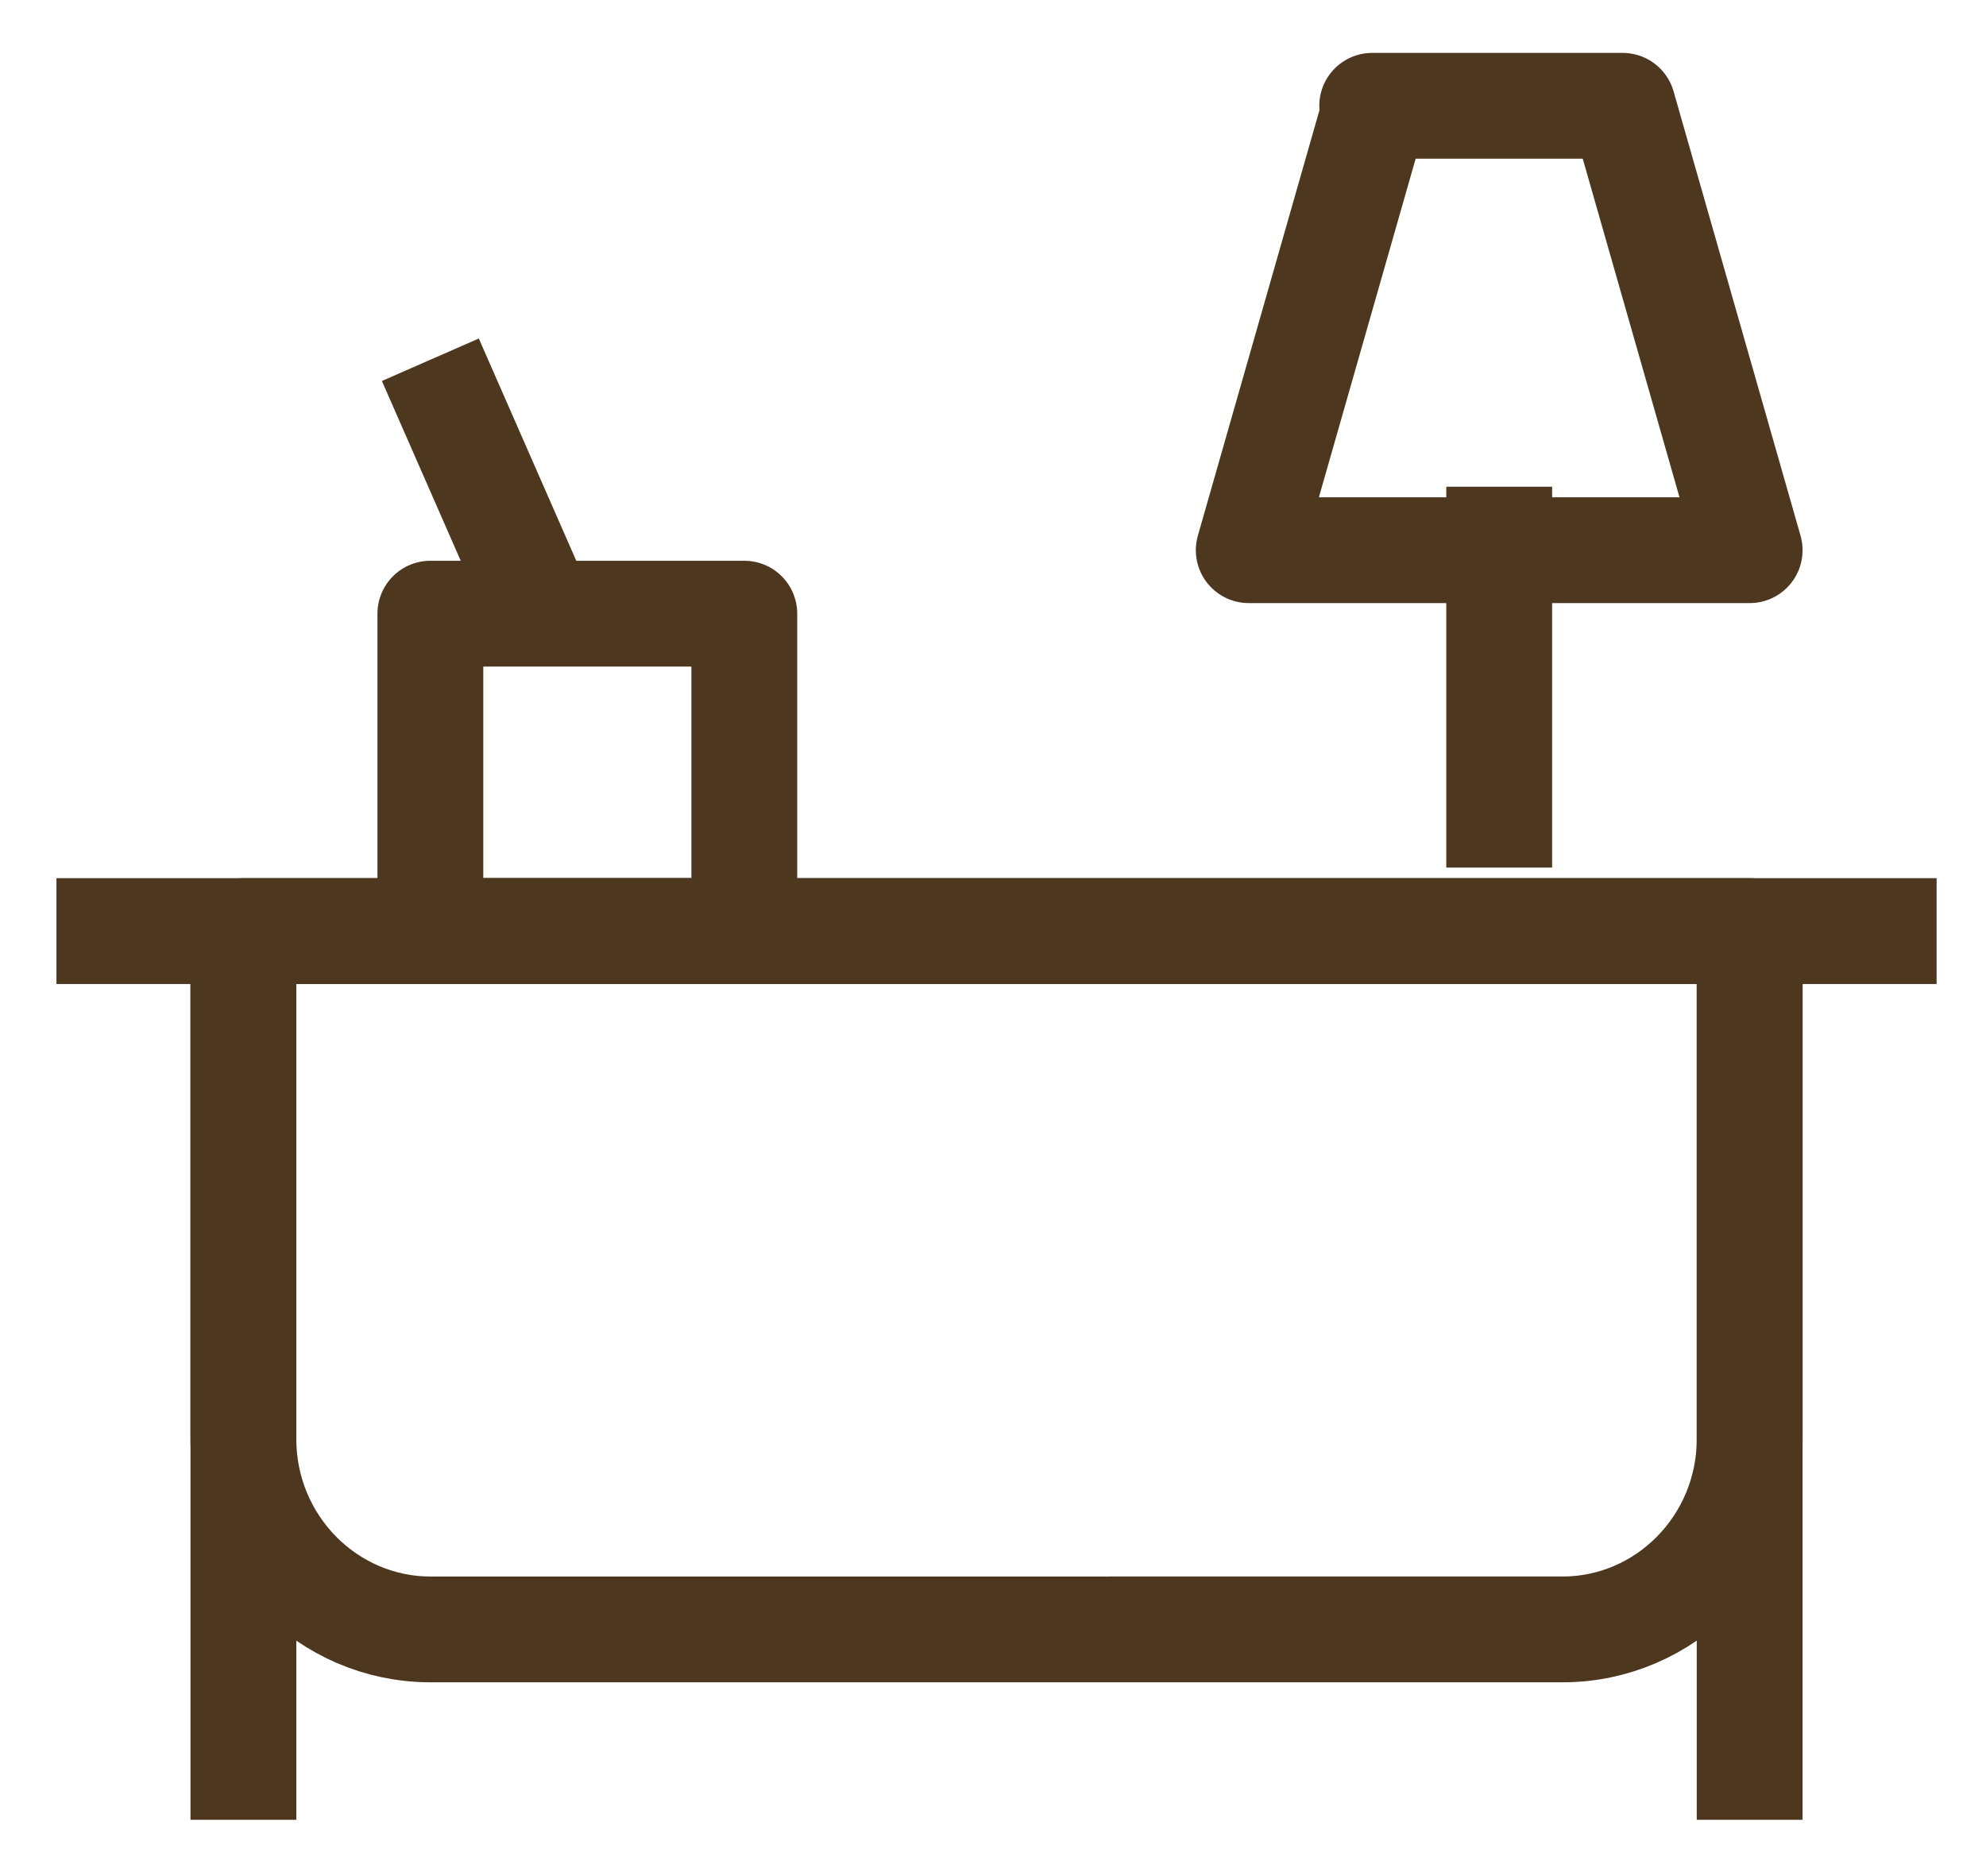
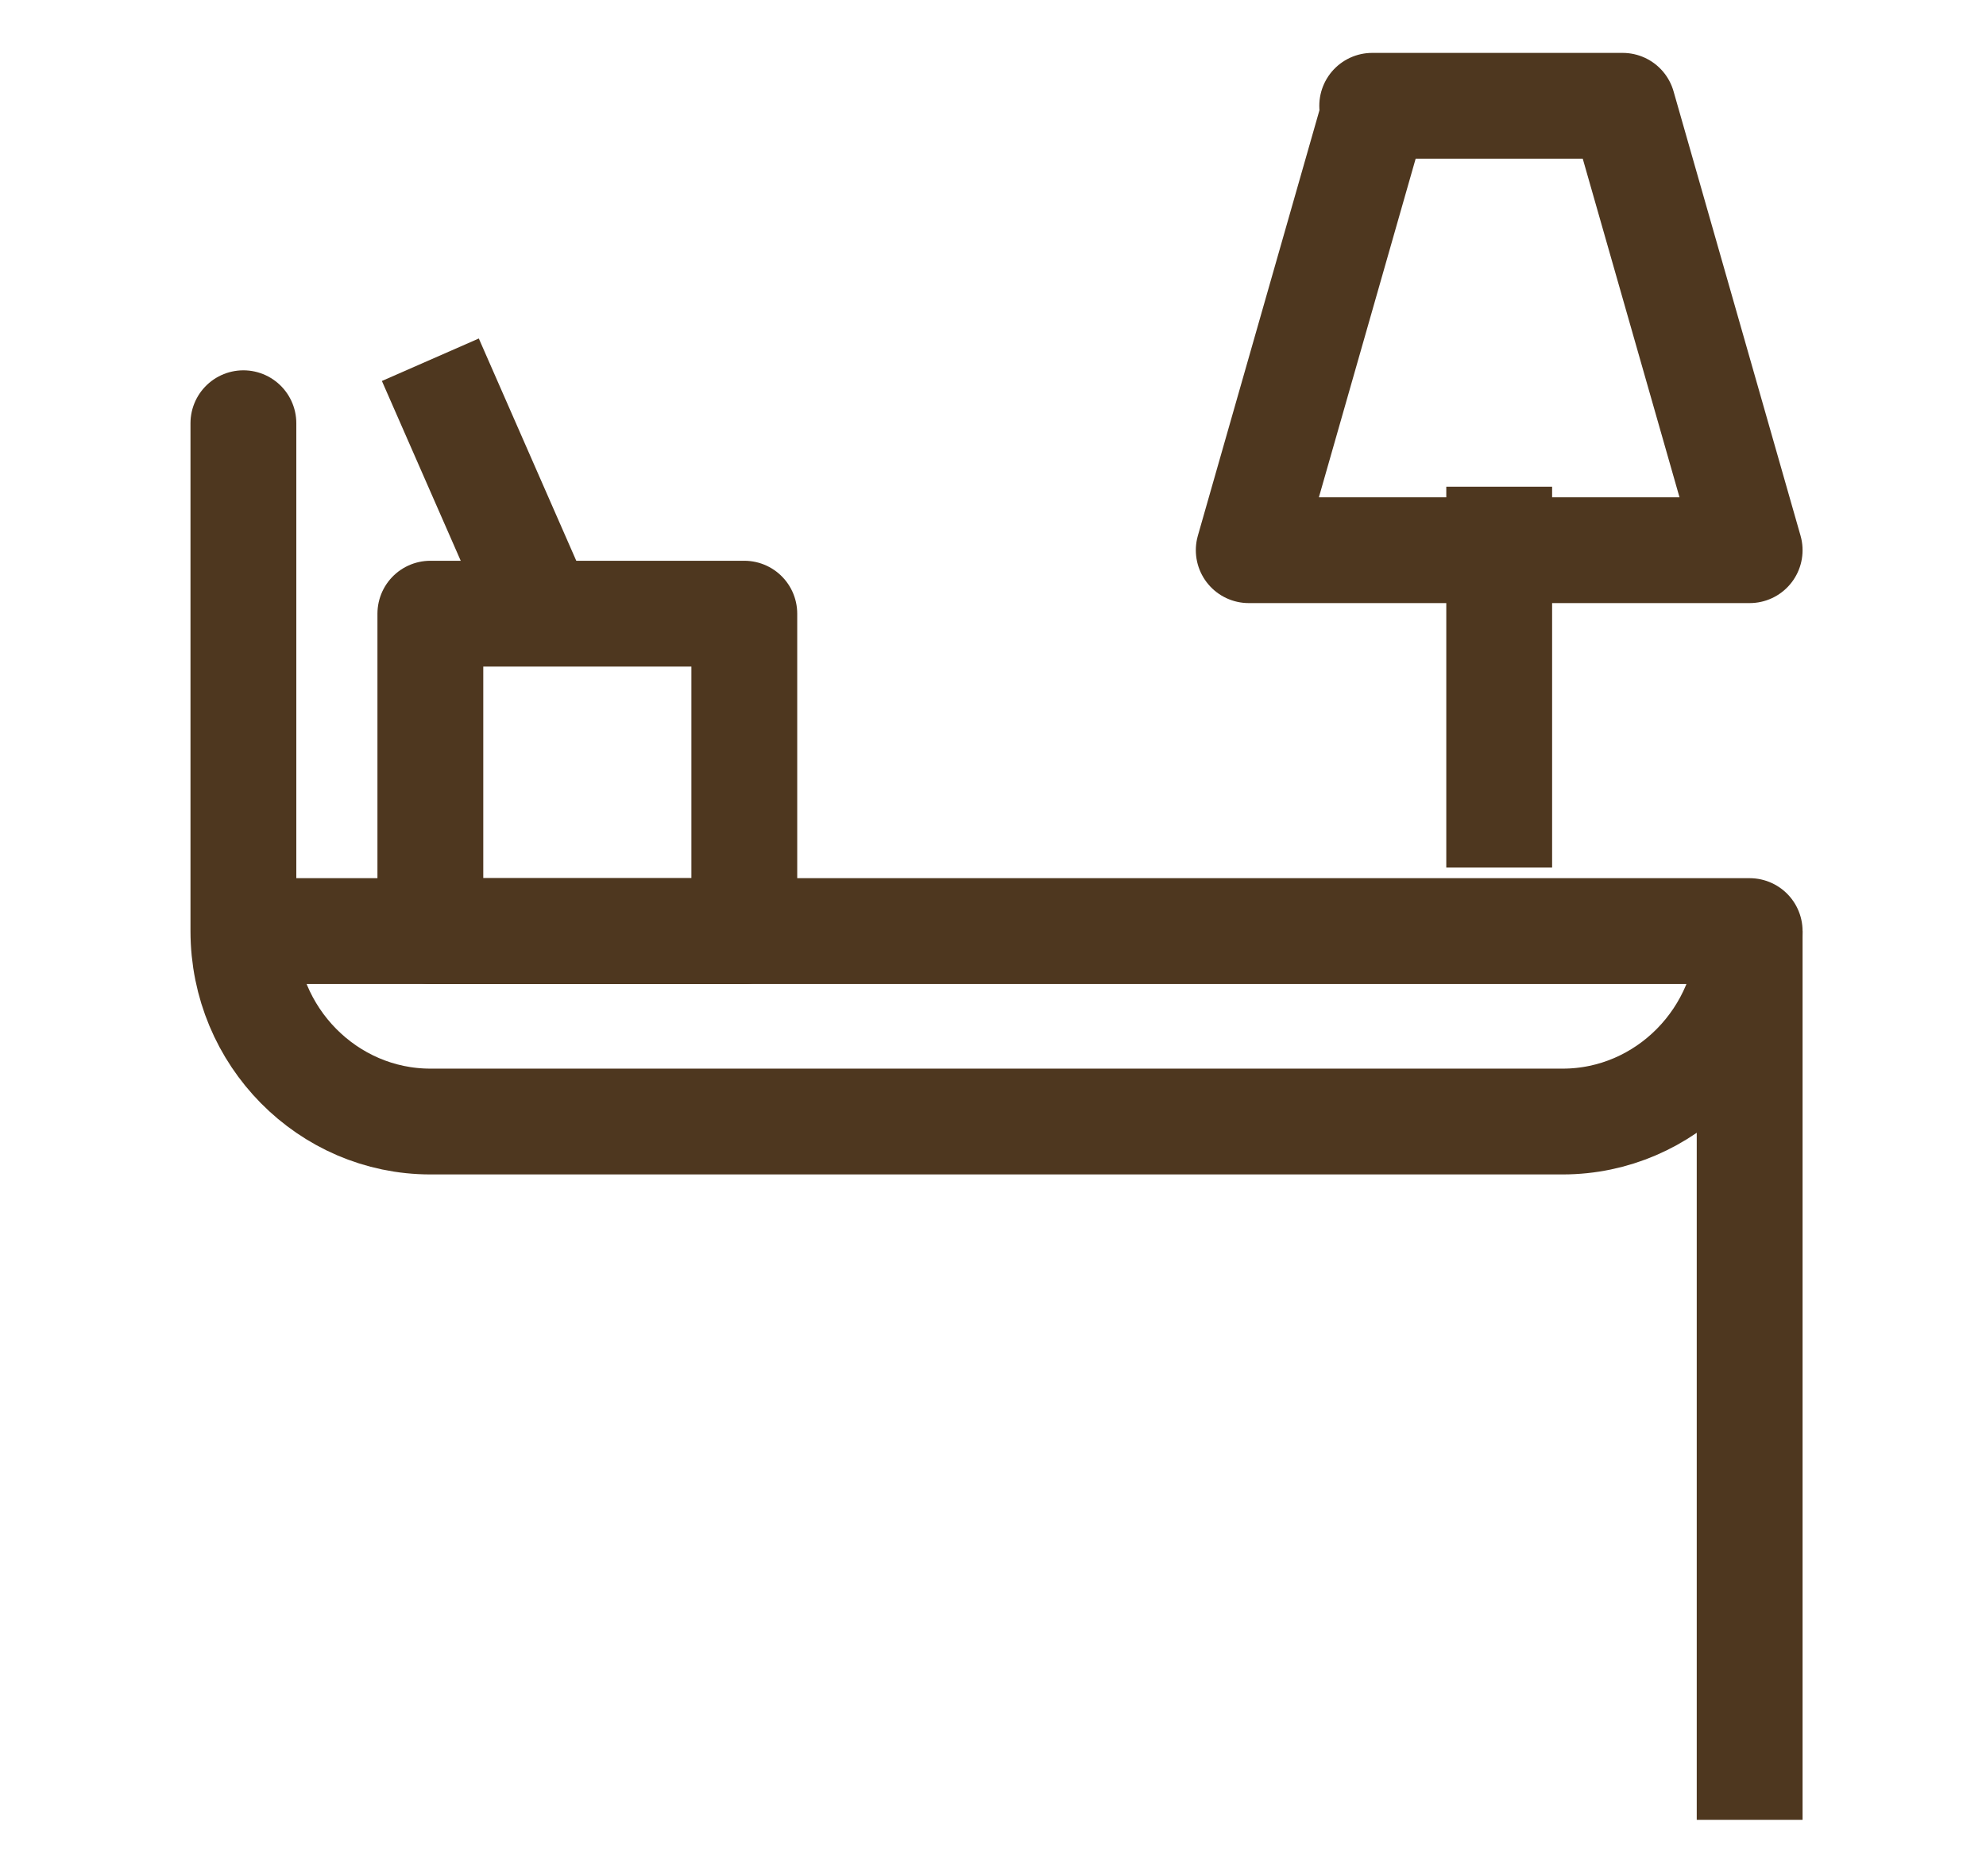
<svg xmlns="http://www.w3.org/2000/svg" id="Layer_1" data-name="Layer 1" version="1.1" viewBox="0 0 56.3 53.2">
  <defs>
    <style>
      .cls-1 {
        fill: none;
        stroke: #4e371f;
        stroke-linejoin: round;
        stroke-width: 3px;
      }
    </style>
  </defs>
-   <path class="cls-1" d="M1.6,26.4h53.3" />
-   <path class="cls-1" d="M6.9,51.6v-25.2" />
  <path class="cls-1" d="M49.6,51.6v-25.2" />
-   <path class="cls-1" d="M6.9,26.4h42.7v14.4c0,3-2.4,5.4-5.3,5.4H12.2c-2.9,0-5.3-2.4-5.3-5.4v-14.4Z" />
+   <path class="cls-1" d="M6.9,26.4h42.7c0,3-2.4,5.4-5.3,5.4H12.2c-2.9,0-5.3-2.4-5.3-5.4v-14.4Z" />
  <path class="cls-1" d="M42.5,24.6v-10.8" />
  <path class="cls-1" d="M38.9,3h7.1l3.6,12.6h-14.2l3.6-12.6Z" />
  <path class="cls-1" d="M12.2,17.4h8.9v9h-8.9v-9Z" />
  <path class="cls-1" d="M15.4,17.5l-3.2-7.3" />
</svg>